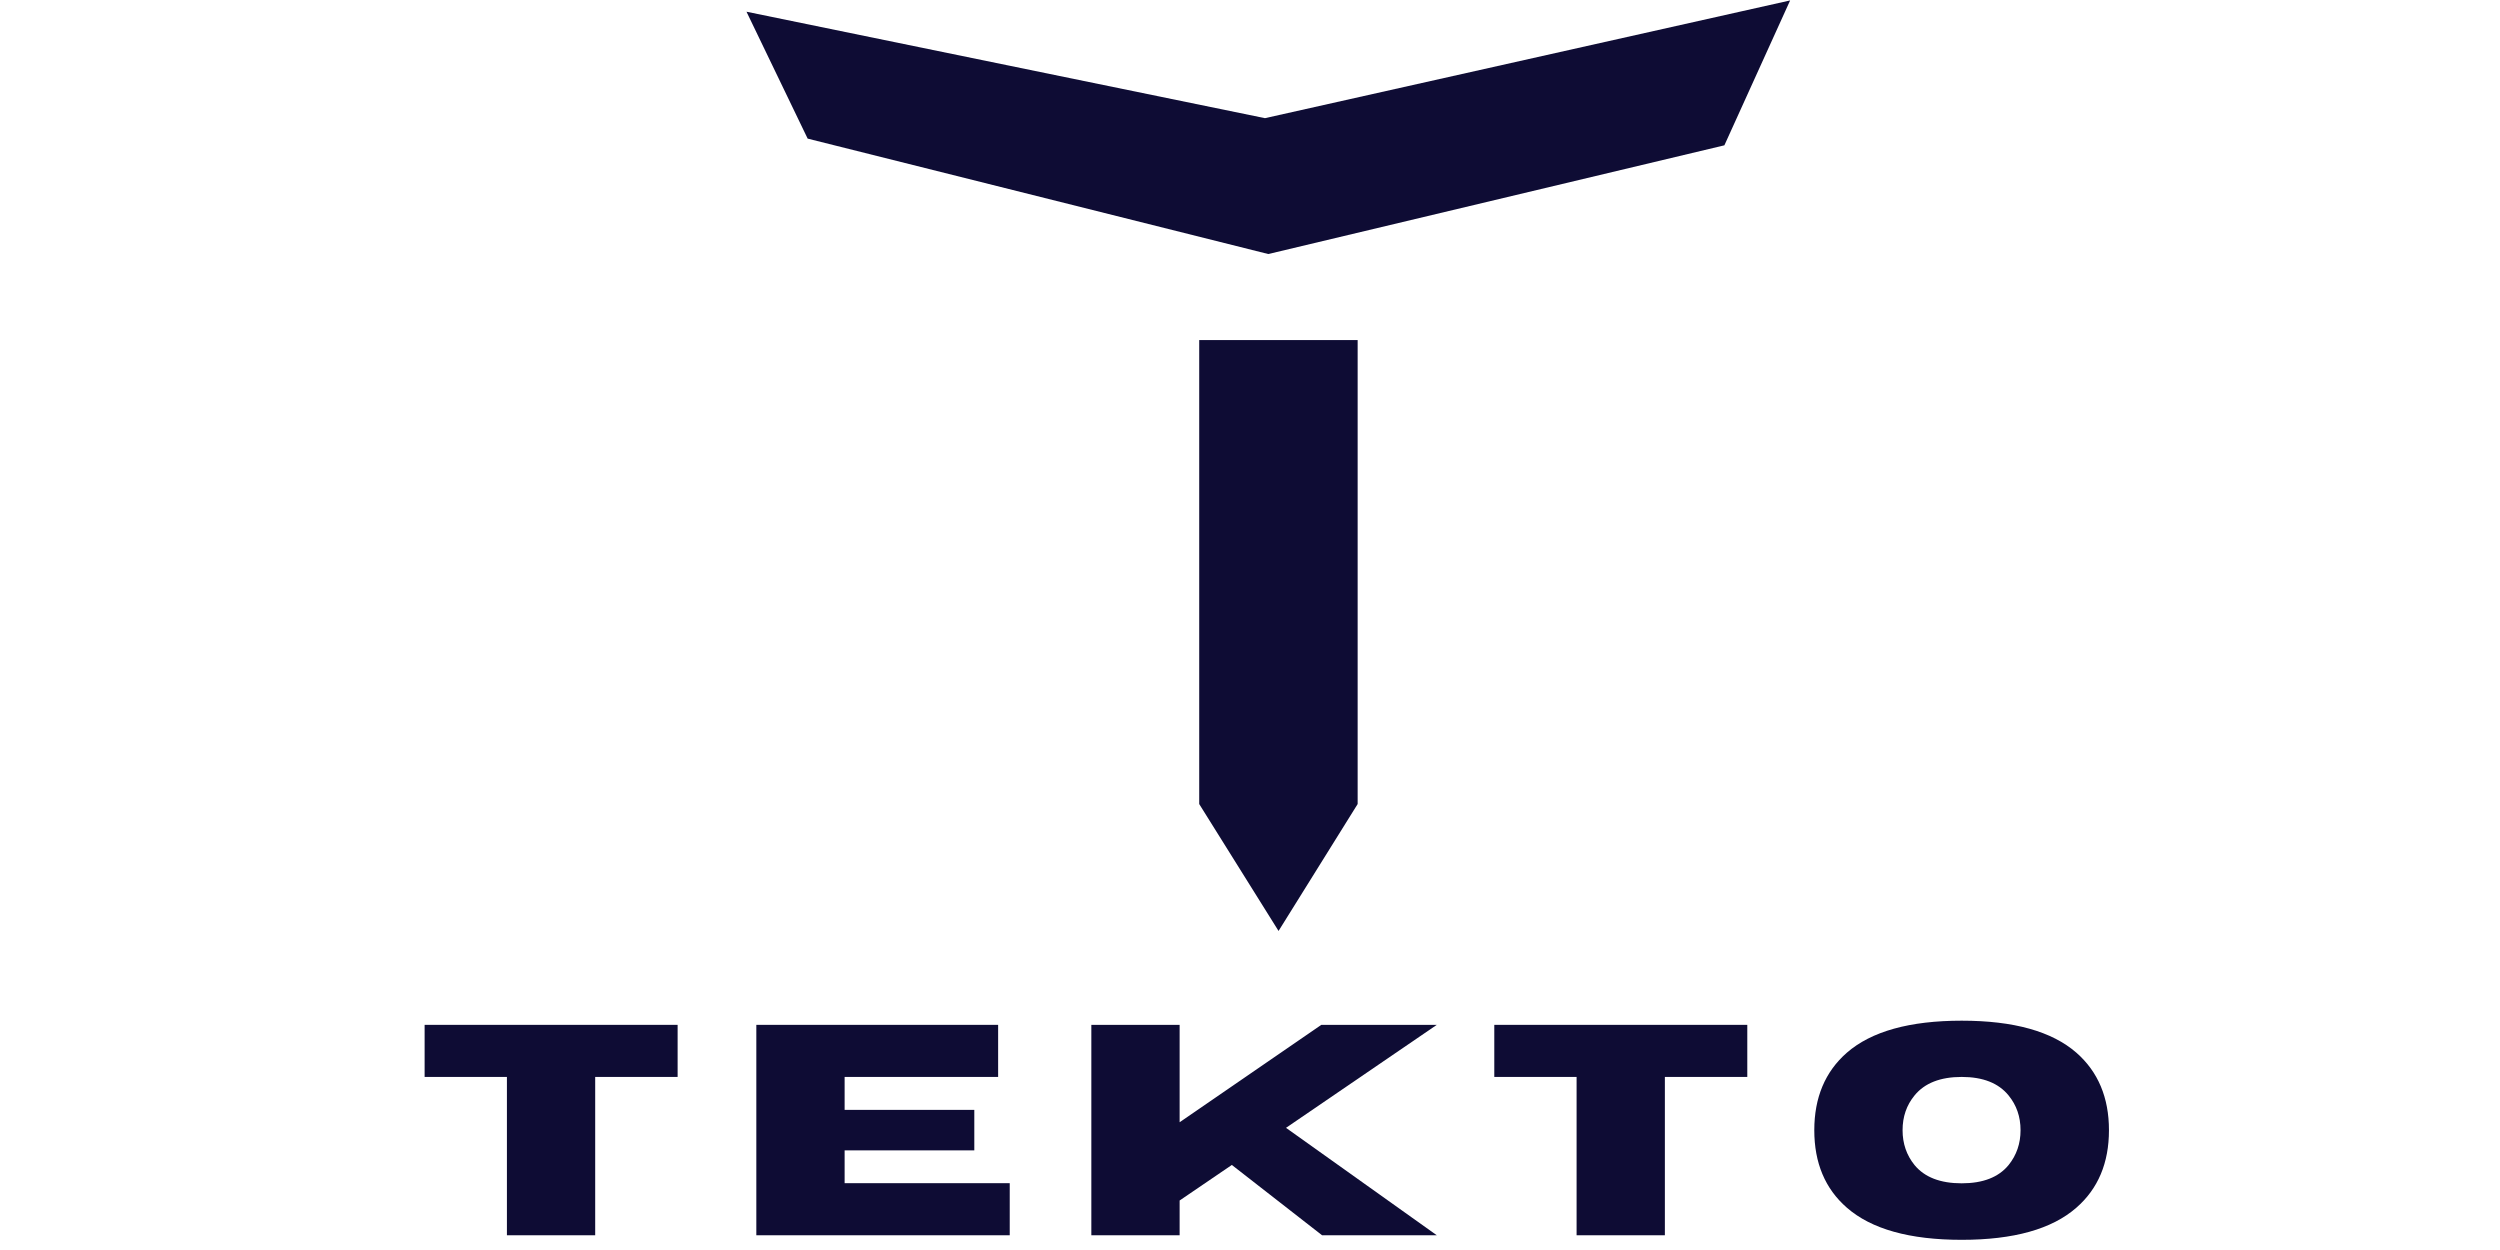
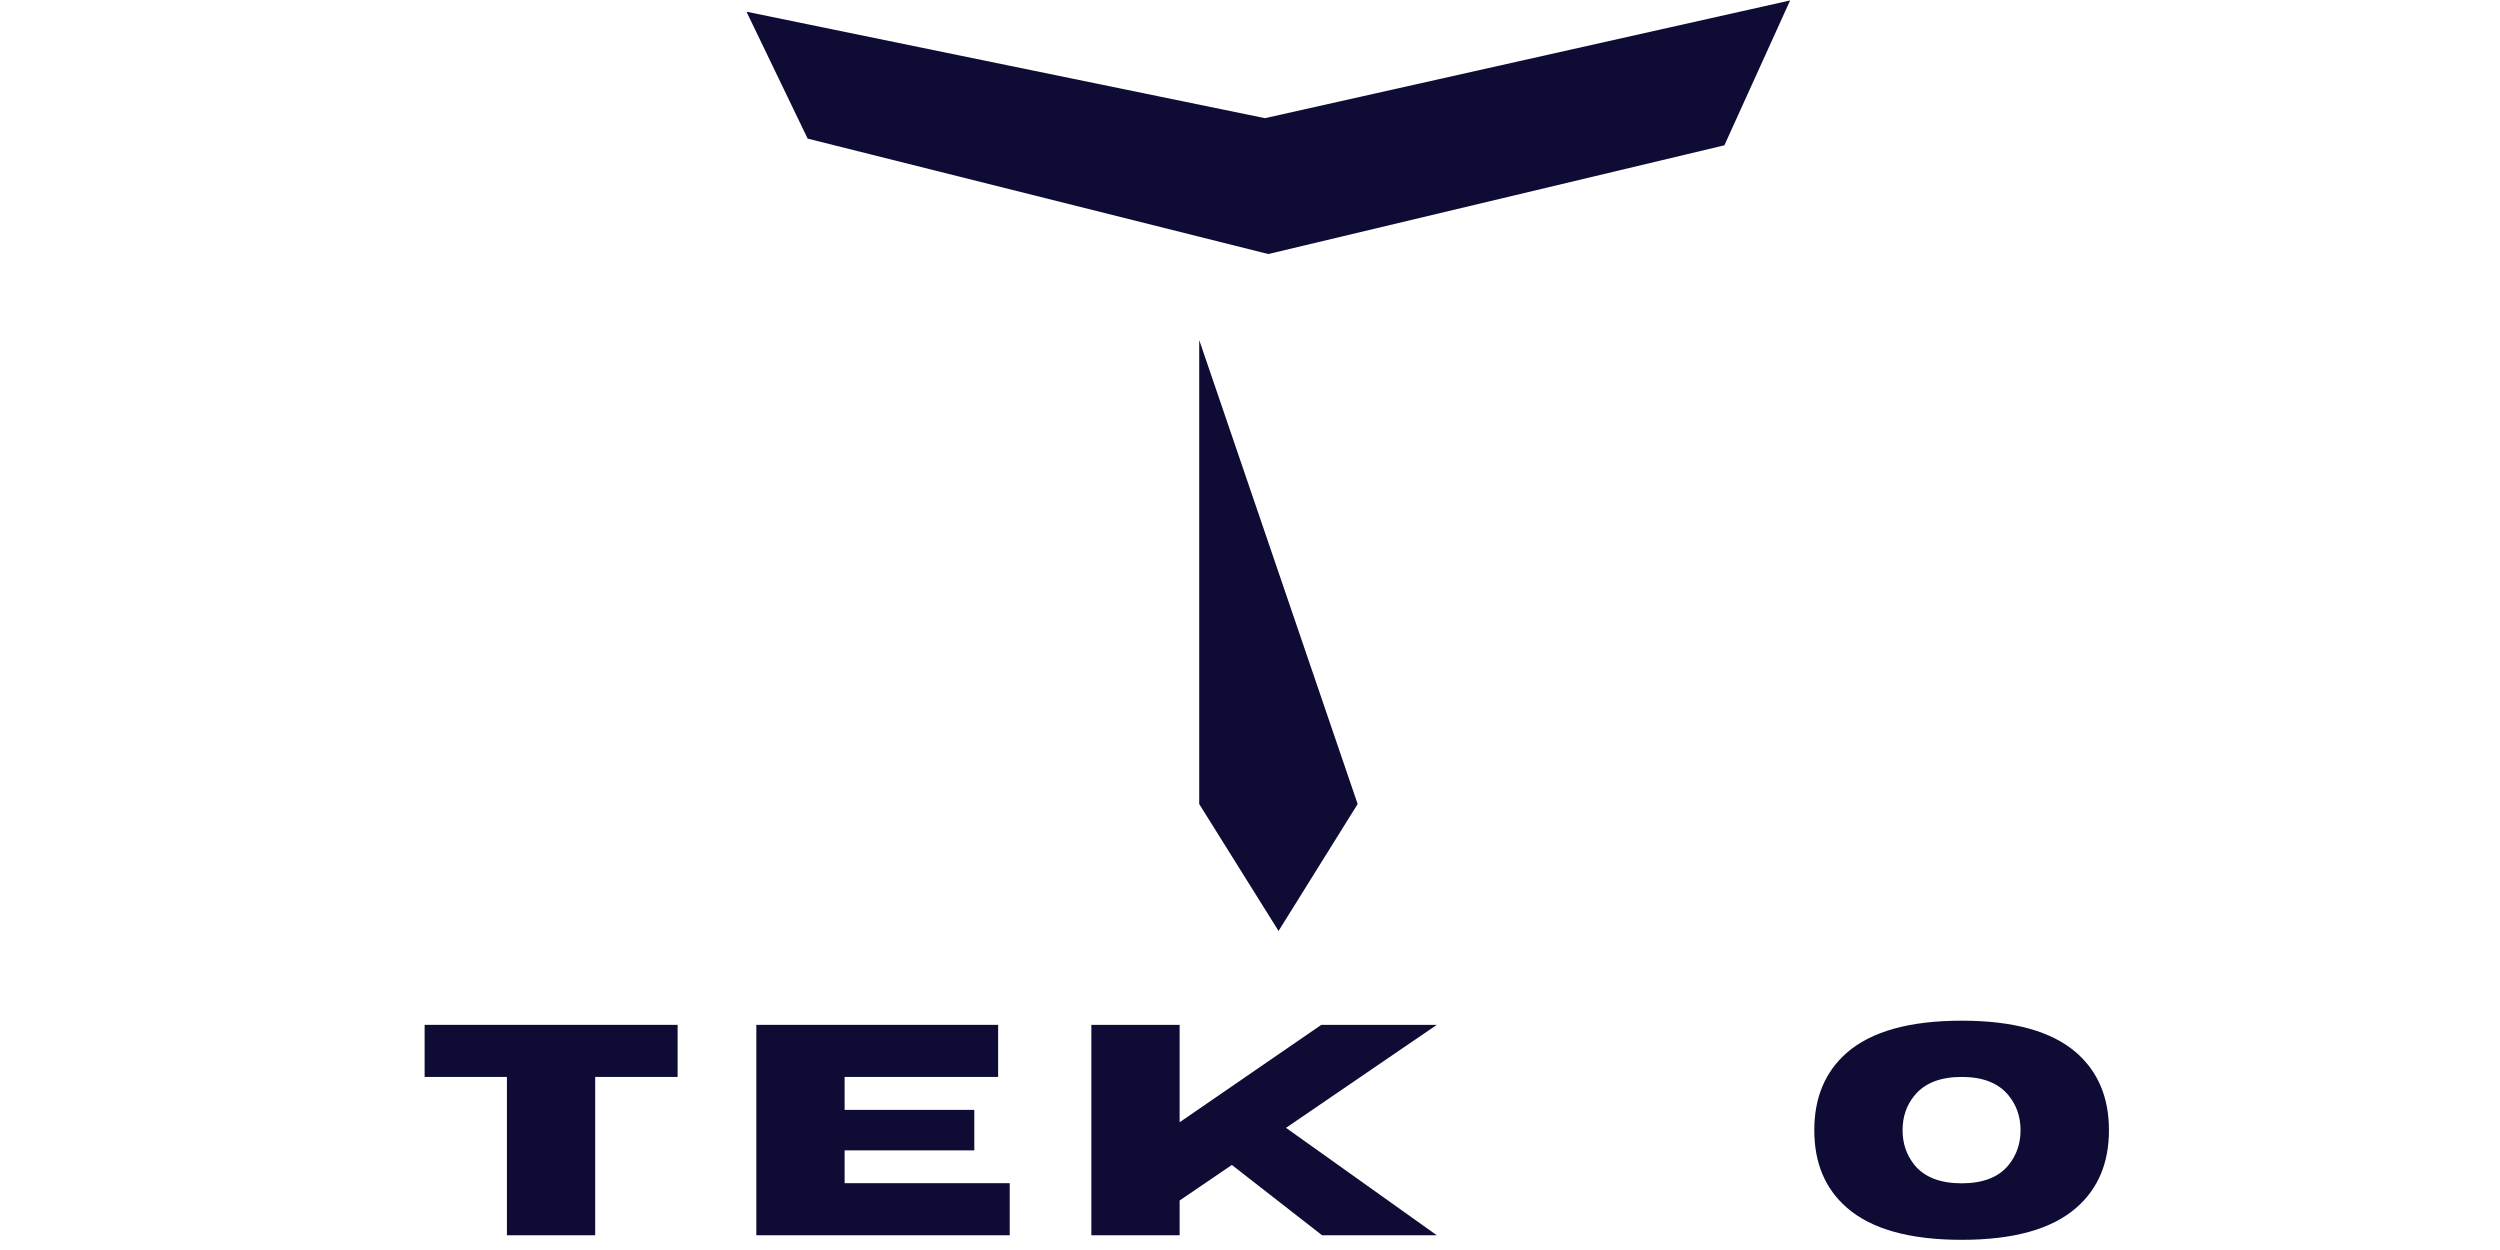
<svg xmlns="http://www.w3.org/2000/svg" width="400" zoomAndPan="magnify" viewBox="0 0 300 150" height="200" preserveAspectRatio="xMidYMid meet" version="1.0">
  <defs>
    <g />
    <clipPath id="a04fd656d7">
      <path d="M 143 40 L 163 40 L 163 111.742 L 143 111.742 Z M 143 40 " clip-rule="nonzero" />
    </clipPath>
    <clipPath id="6a68b7a9c0">
      <path d="M 89.578 0 L 215 0 L 215 31 L 89.578 31 Z M 89.578 0 " clip-rule="nonzero" />
    </clipPath>
  </defs>
  <rect x="-30" width="360" fill="#ffffff" y="-15" height="180" fill-opacity="1" />
  <rect x="-30" width="360" fill="#ffffff" y="-15" height="180" fill-opacity="1" />
  <g fill="#0e0c34" fill-opacity="1">
    <g transform="translate(49.892, 148.232)">
      <g>
        <path d="M 21.531 0 L 10.938 0 L 10.938 -19 L 1.062 -19 L 1.062 -25.25 L 31.422 -25.25 L 31.422 -19 L 21.531 -19 Z M 21.531 0 " />
      </g>
    </g>
  </g>
  <g fill="#0e0c34" fill-opacity="1">
    <g transform="translate(87.948, 148.232)">
      <g>
        <path d="M 33.219 0 L 2.812 0 L 2.812 -25.25 L 31.828 -25.25 L 31.828 -19 L 13.406 -19 L 13.406 -15.047 L 28.969 -15.047 L 28.969 -10.188 L 13.406 -10.188 L 13.406 -6.25 L 33.219 -6.25 Z M 33.219 0 " />
      </g>
    </g>
  </g>
  <g fill="#0e0c34" fill-opacity="1">
    <g transform="translate(128.149, 148.232)">
      <g>
        <path d="M 44.266 0 L 30.5 0 L 19.672 -8.438 L 13.406 -4.172 L 13.406 0 L 2.812 0 L 2.812 -25.25 L 13.406 -25.25 L 13.406 -13.562 L 30.406 -25.25 L 44.266 -25.25 L 26.172 -12.891 Z M 44.266 0 " />
      </g>
    </g>
  </g>
  <g fill="#0e0c34" fill-opacity="1">
    <g transform="translate(178.253, 148.232)">
      <g>
-         <path d="M 21.531 0 L 10.938 0 L 10.938 -19 L 1.062 -19 L 1.062 -25.25 L 31.422 -25.25 L 31.422 -19 L 21.531 -19 Z M 21.531 0 " />
-       </g>
+         </g>
    </g>
  </g>
  <g fill="#0e0c34" fill-opacity="1">
    <g transform="translate(216.309, 148.232)">
      <g>
        <path d="M 19.094 0.547 C 12.852 0.547 8.258 -0.738 5.312 -3.312 C 2.707 -5.582 1.406 -8.68 1.406 -12.609 C 1.406 -16.523 2.707 -19.625 5.312 -21.906 C 8.258 -24.469 12.852 -25.75 19.094 -25.75 C 25.332 -25.75 29.922 -24.469 32.859 -21.906 C 35.461 -19.625 36.766 -16.523 36.766 -12.609 C 36.766 -8.68 35.461 -5.582 32.859 -3.312 C 29.922 -0.738 25.332 0.547 19.094 0.547 Z M 19.094 -6.234 C 21.645 -6.234 23.52 -6.961 24.719 -8.422 C 25.676 -9.609 26.156 -11.004 26.156 -12.609 C 26.156 -14.223 25.676 -15.613 24.719 -16.781 C 23.52 -18.258 21.645 -19 19.094 -19 C 16.531 -19 14.645 -18.258 13.438 -16.781 C 12.477 -15.613 12 -14.223 12 -12.609 C 12 -11.004 12.477 -9.609 13.438 -8.422 C 14.645 -6.961 16.531 -6.234 19.094 -6.234 Z M 19.094 -6.234 " />
      </g>
    </g>
  </g>
  <g clip-path="url(#a04fd656d7)">
-     <path fill="#0e0c34" d="M 143.906 40.805 L 162.918 40.805 L 162.918 96.484 L 153.426 111.715 L 143.906 96.484 Z M 143.906 40.805 " fill-opacity="1" fill-rule="nonzero" />
+     <path fill="#0e0c34" d="M 143.906 40.805 L 162.918 96.484 L 153.426 111.715 L 143.906 96.484 Z M 143.906 40.805 " fill-opacity="1" fill-rule="nonzero" />
  </g>
  <g clip-path="url(#6a68b7a9c0)">
    <path fill="#0e0c34" d="M 89.578 1.406 L 151.797 14.18 L 214.816 0.051 L 206.926 17.438 L 152.195 30.484 L 96.918 16.633 Z M 89.578 1.406 " fill-opacity="1" fill-rule="nonzero" />
  </g>
</svg>